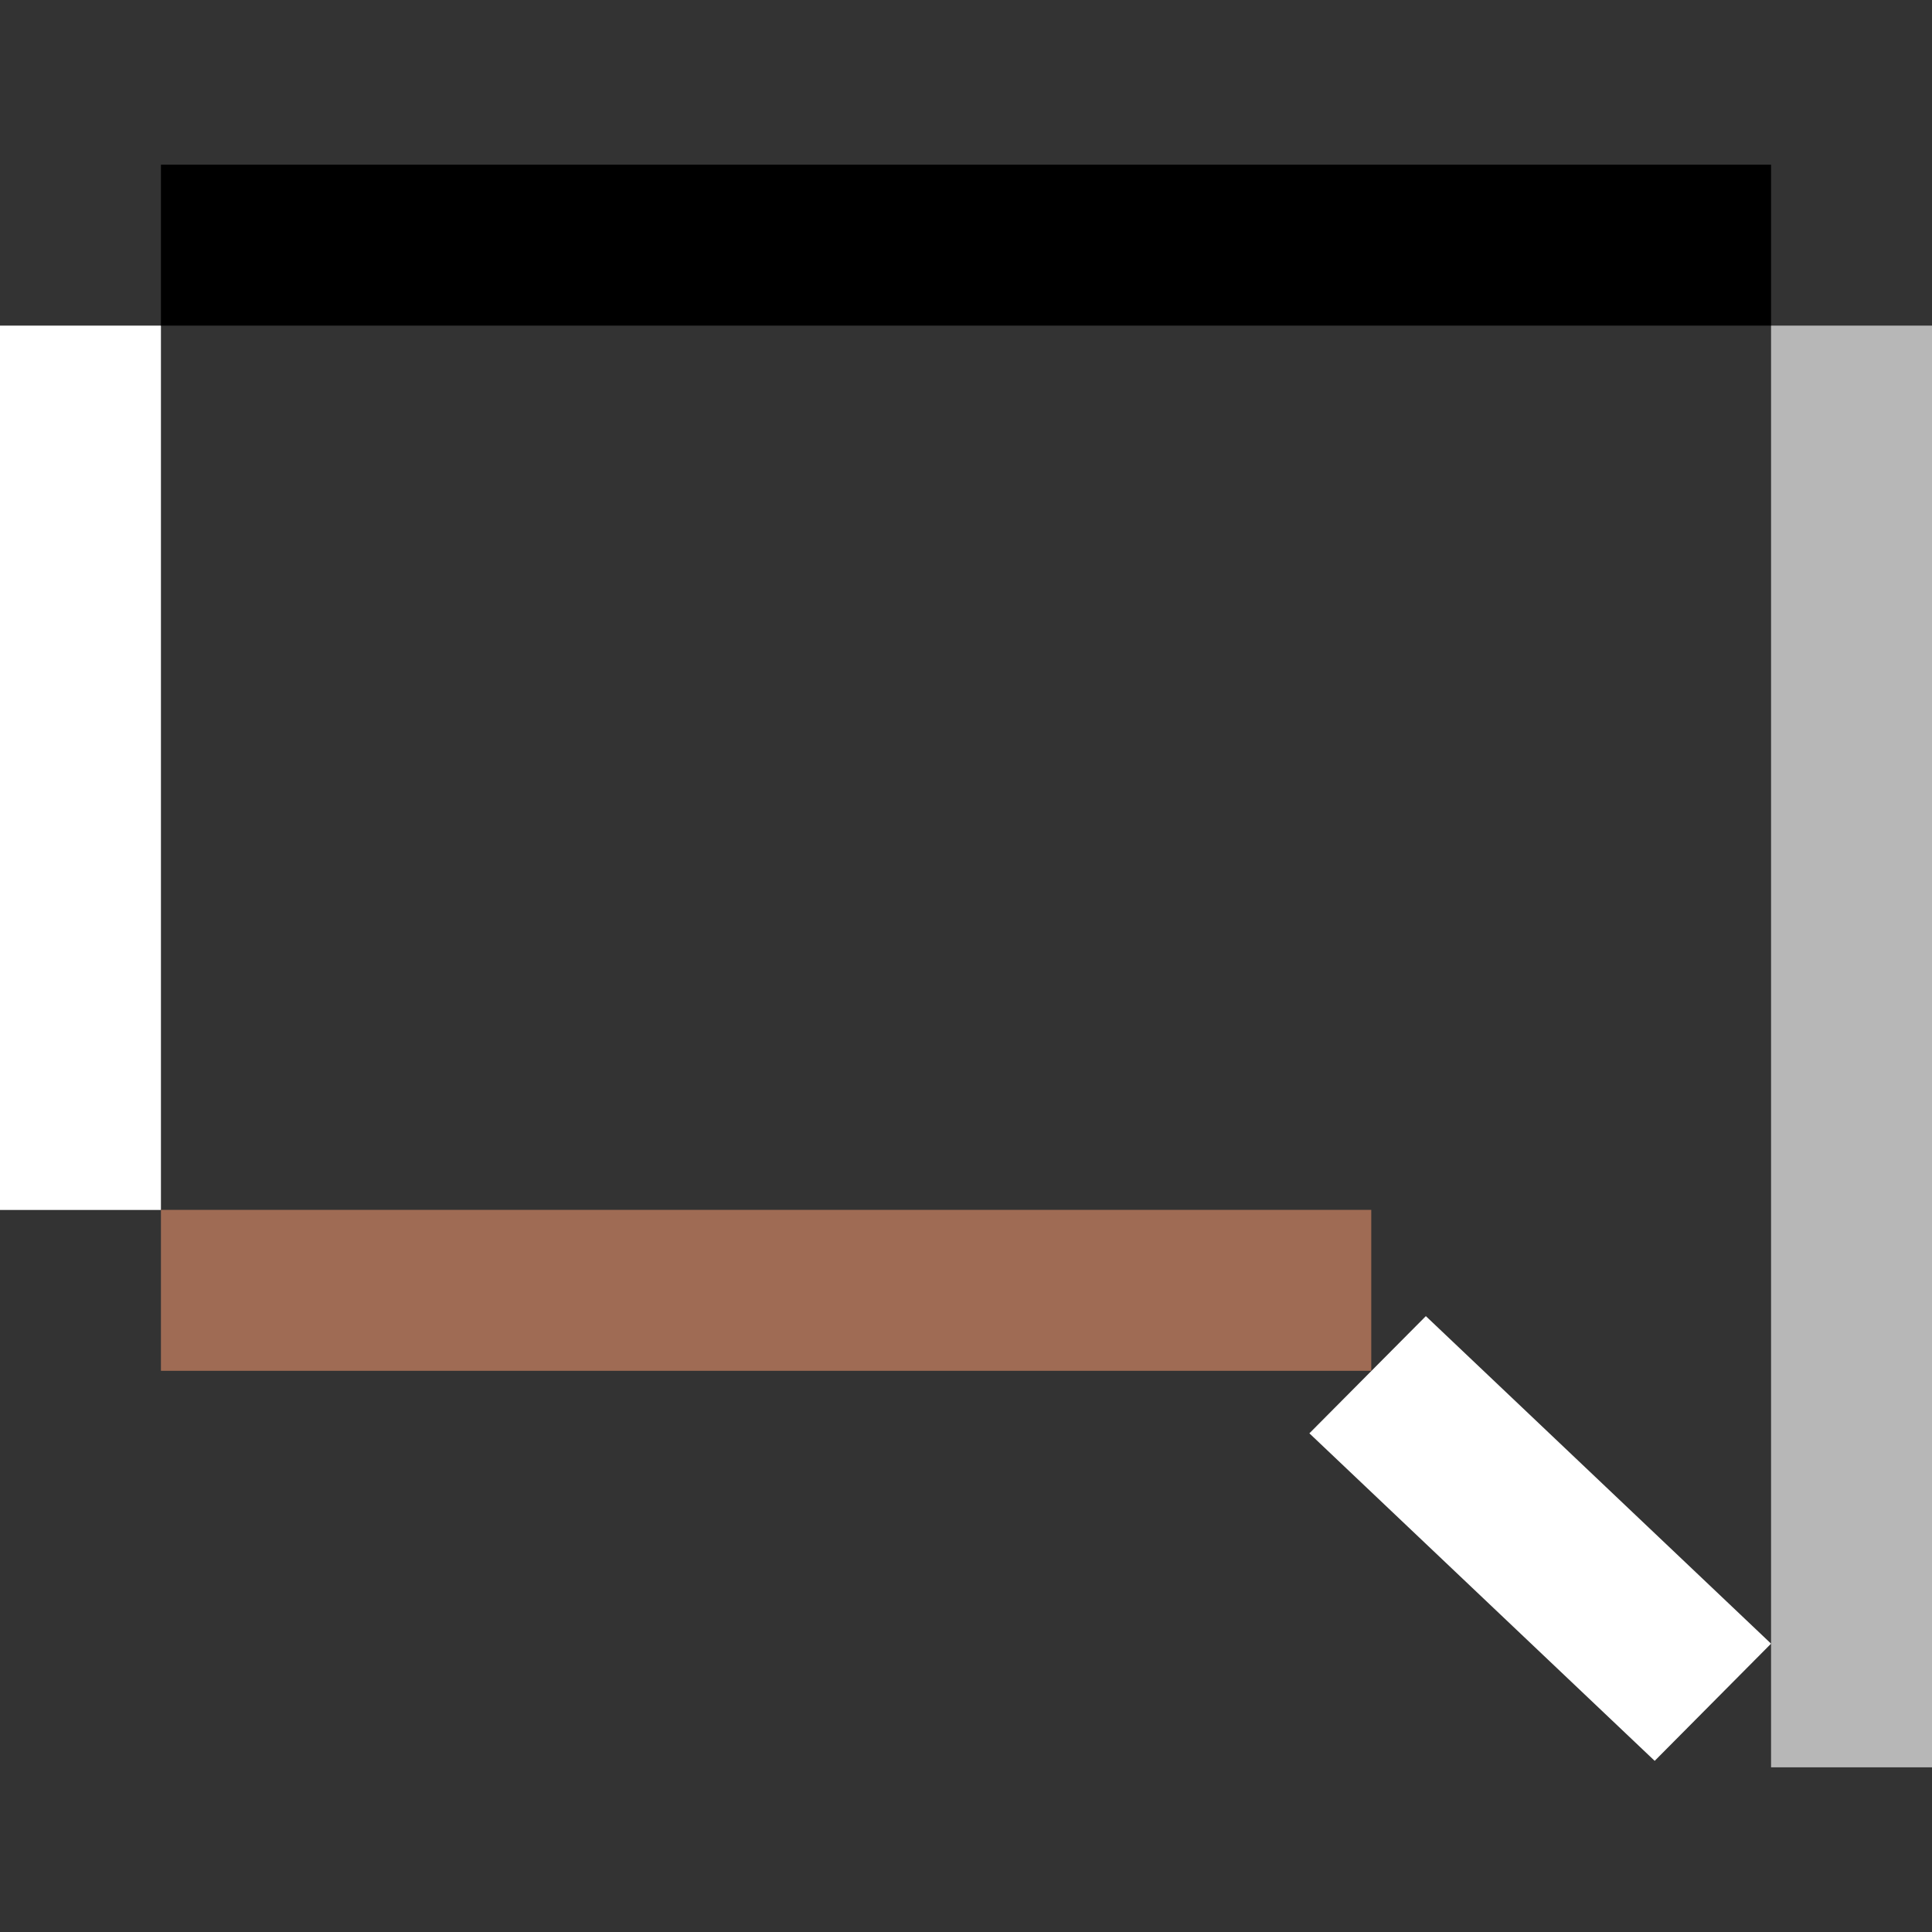
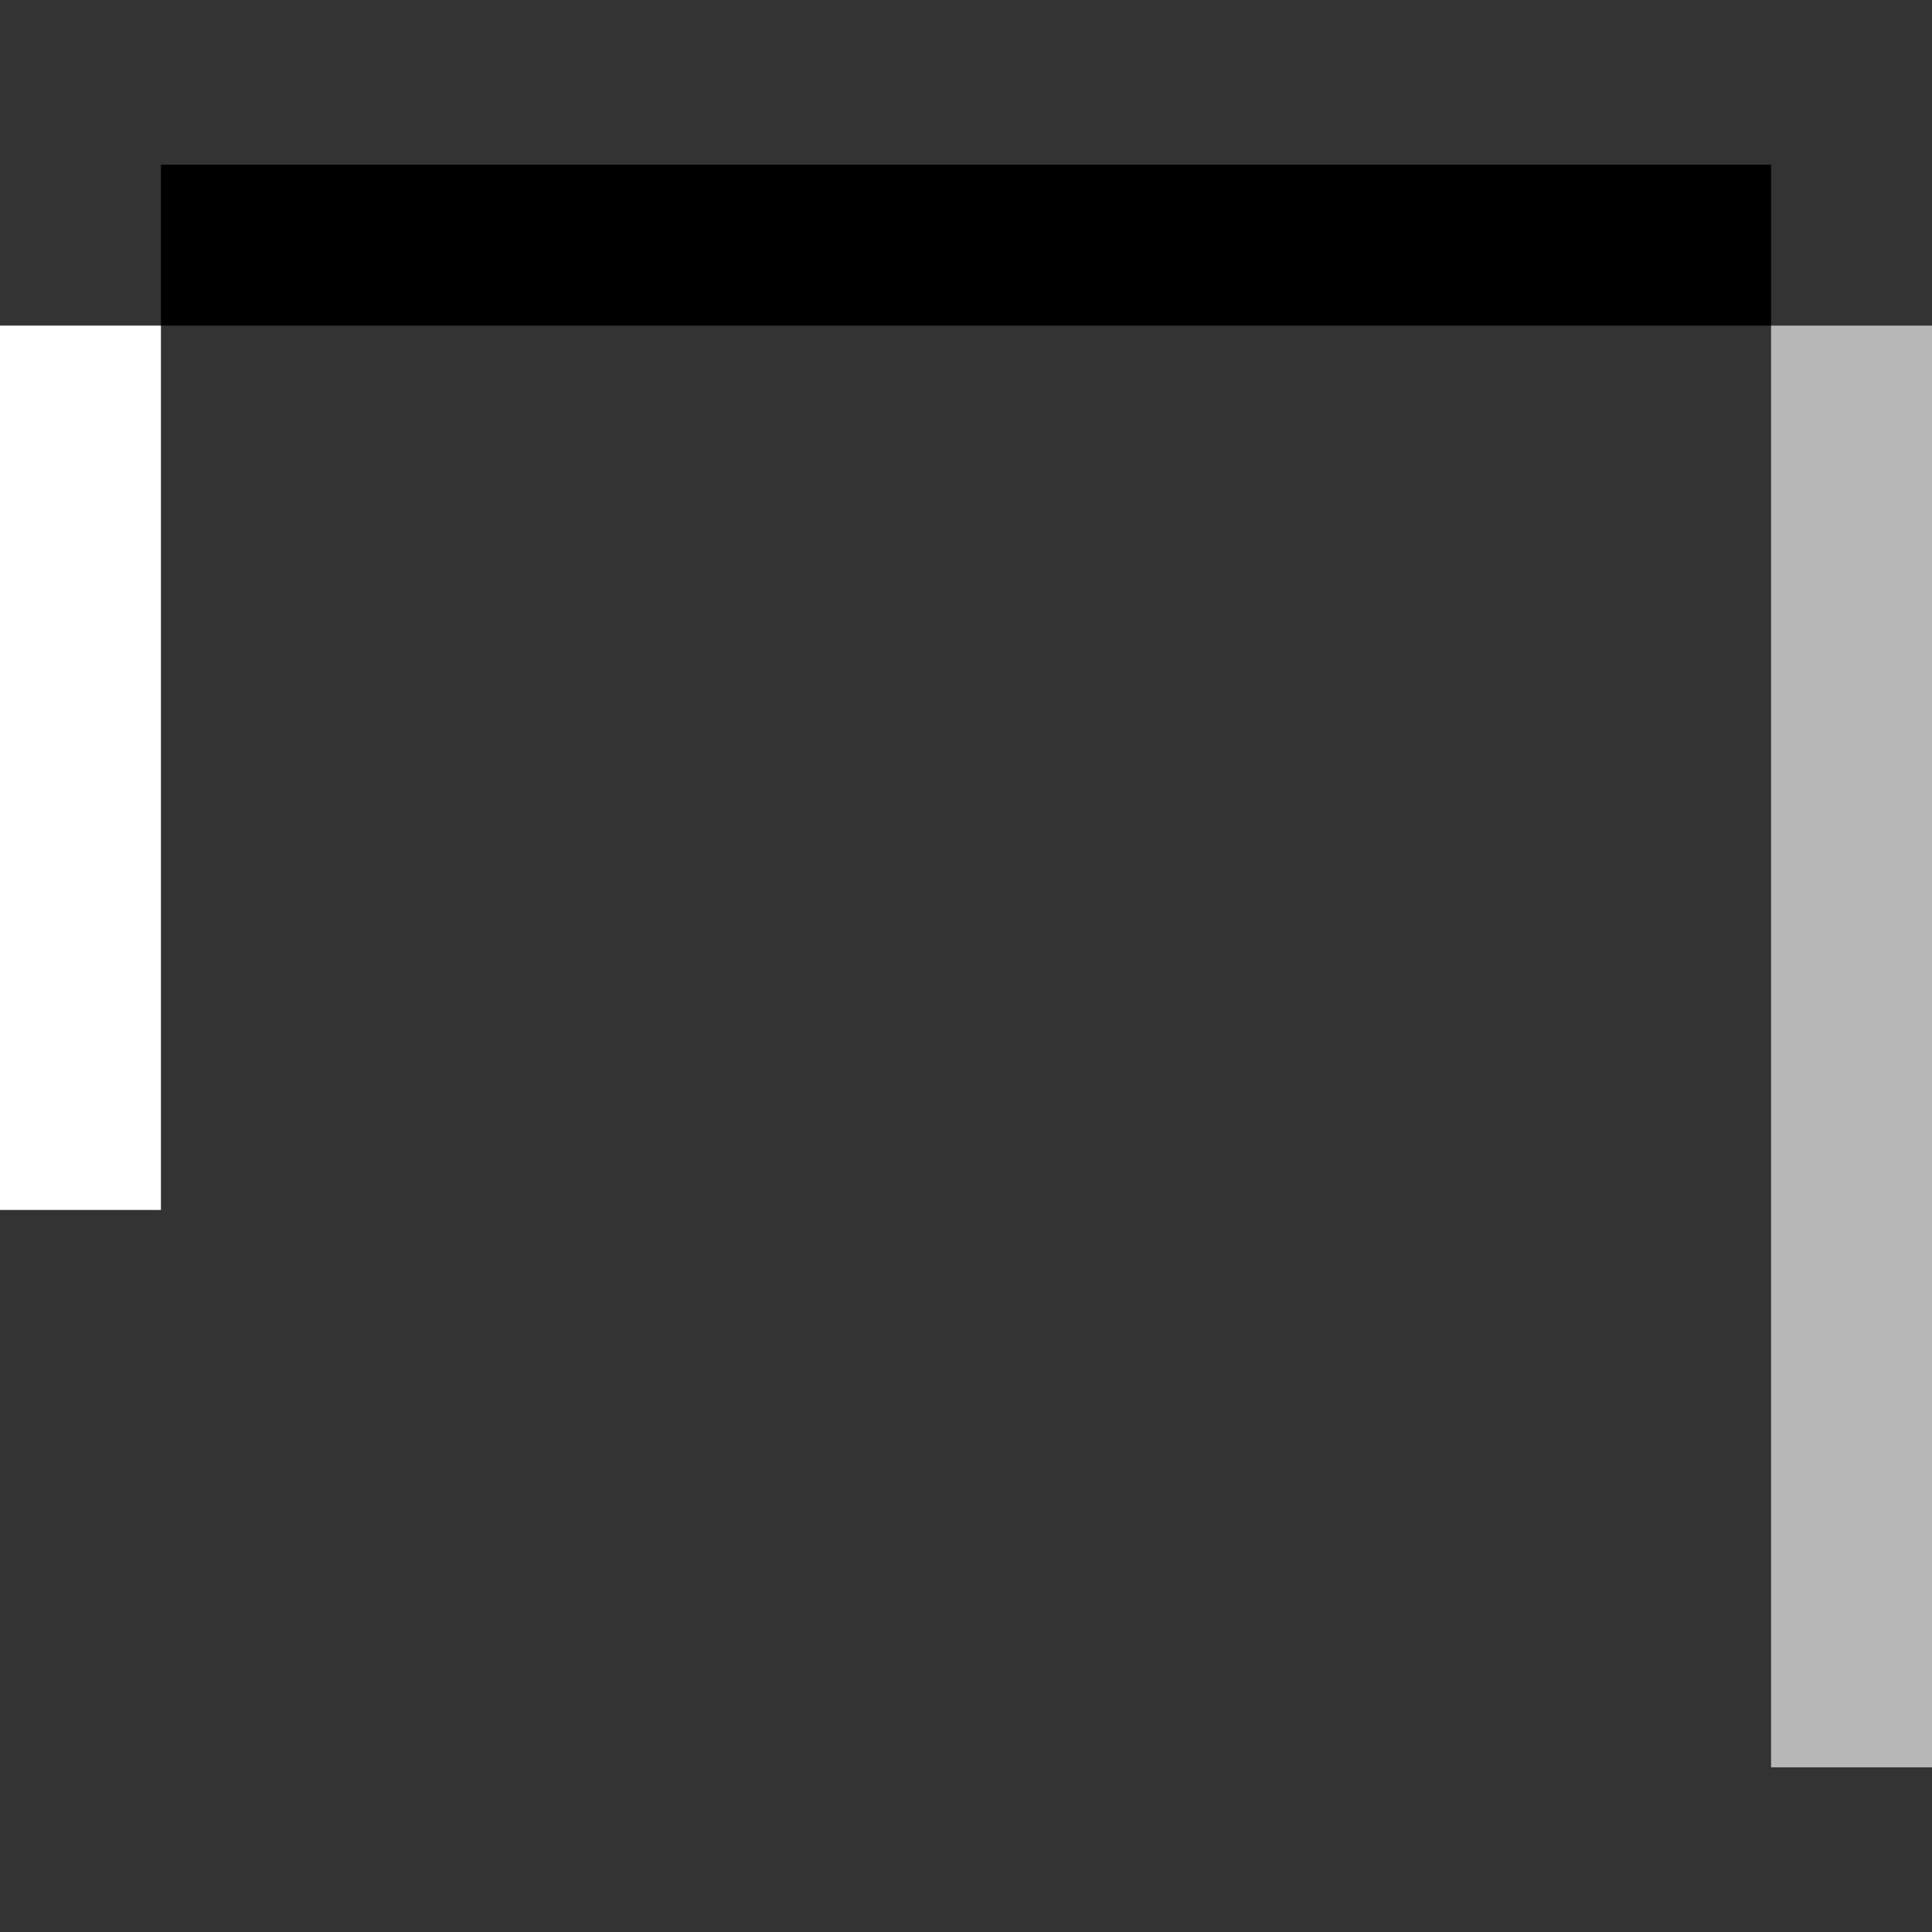
<svg xmlns="http://www.w3.org/2000/svg" width="212" height="212" viewBox="0 0 212 212" fill="none">
  <rect x="0" y="0" width="212" height="212" fill="#333333" stroke="none" />
  <g clip-path="url(#clip0_756_4524)">
    <path d="M17.66 35.73H0V132.77H17.66V35.73Z" fill="white" />
    <path d="M212 35.73H194.34V193.93H212V35.73Z" fill="#B7B7B7" />
    <path d="M194.34 18.07H17.66V35.73H194.34V18.07Z" fill="black" />
-     <path d="M150.47 132.76H17.66V150.42H150.47V132.76Z" fill="#9F6B54" />
-     <path d="M181.57 193.22L143.68 157.28L156.46 144.42L194.34 180.36L181.57 193.22Z" fill="white" />
  </g>
  <defs>
    <clipPath id="clip0_756_4524">
      <rect width="212" height="212" fill="white" />
    </clipPath>
  </defs>
</svg>